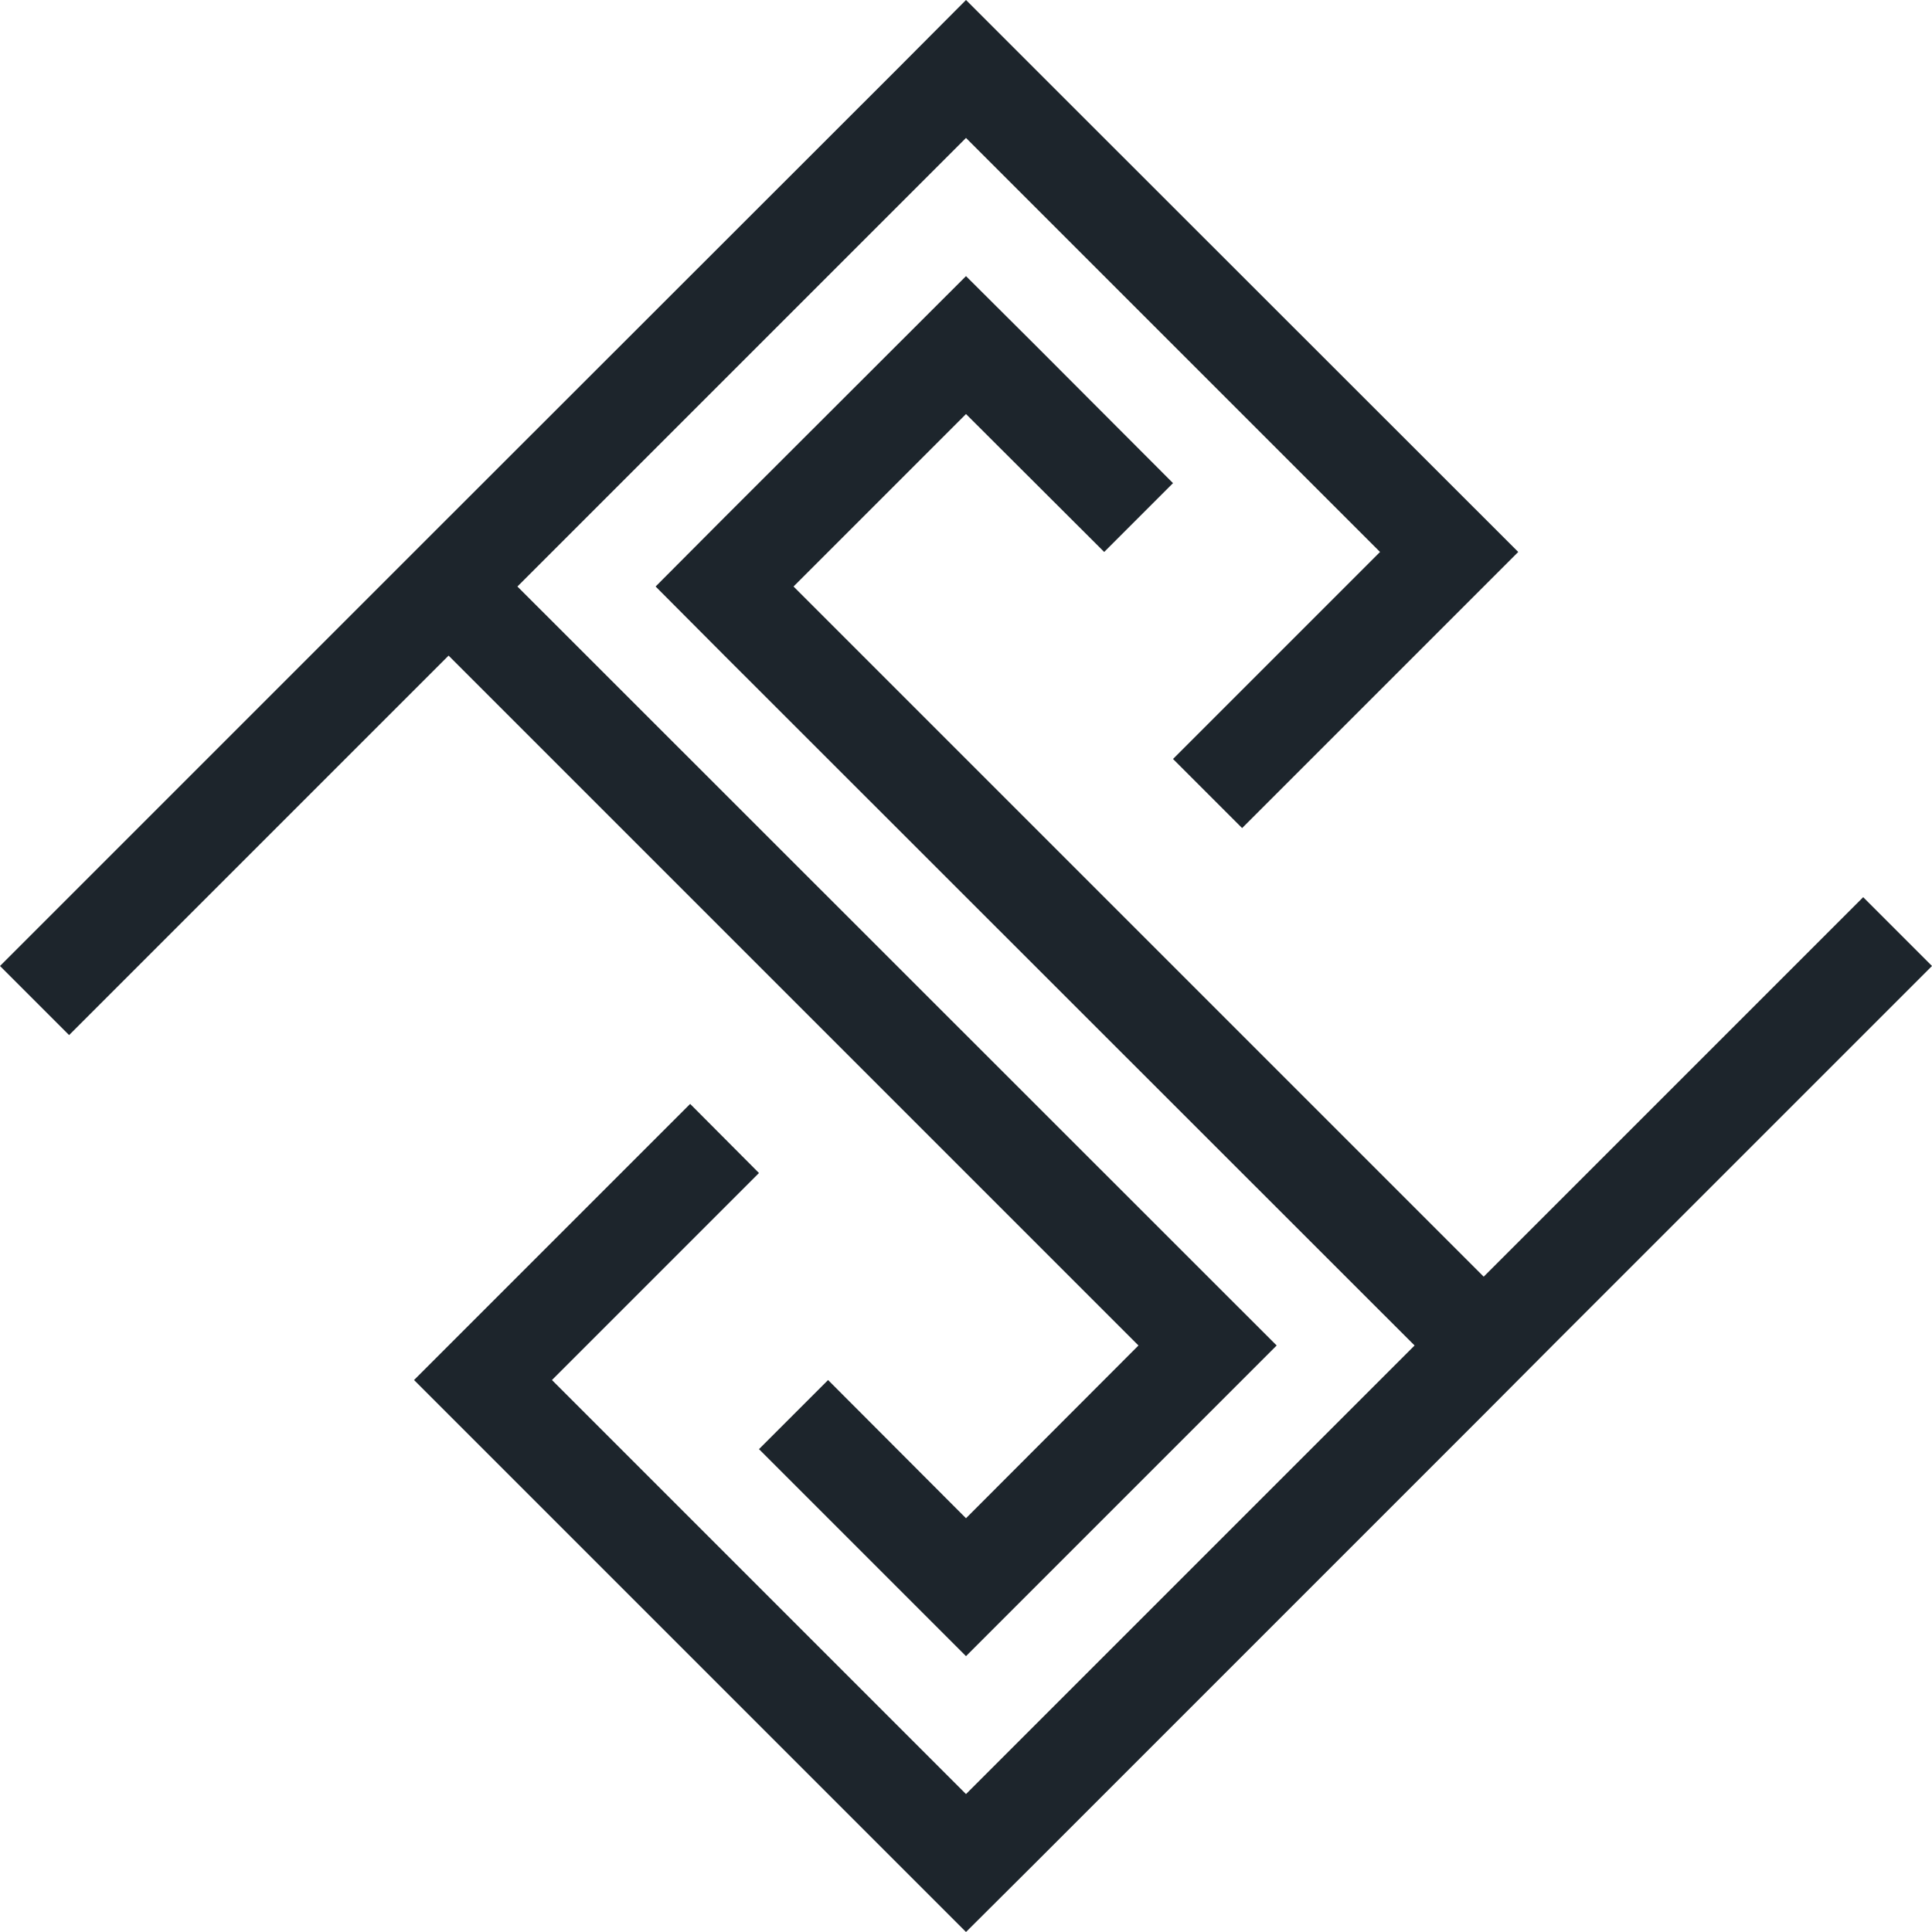
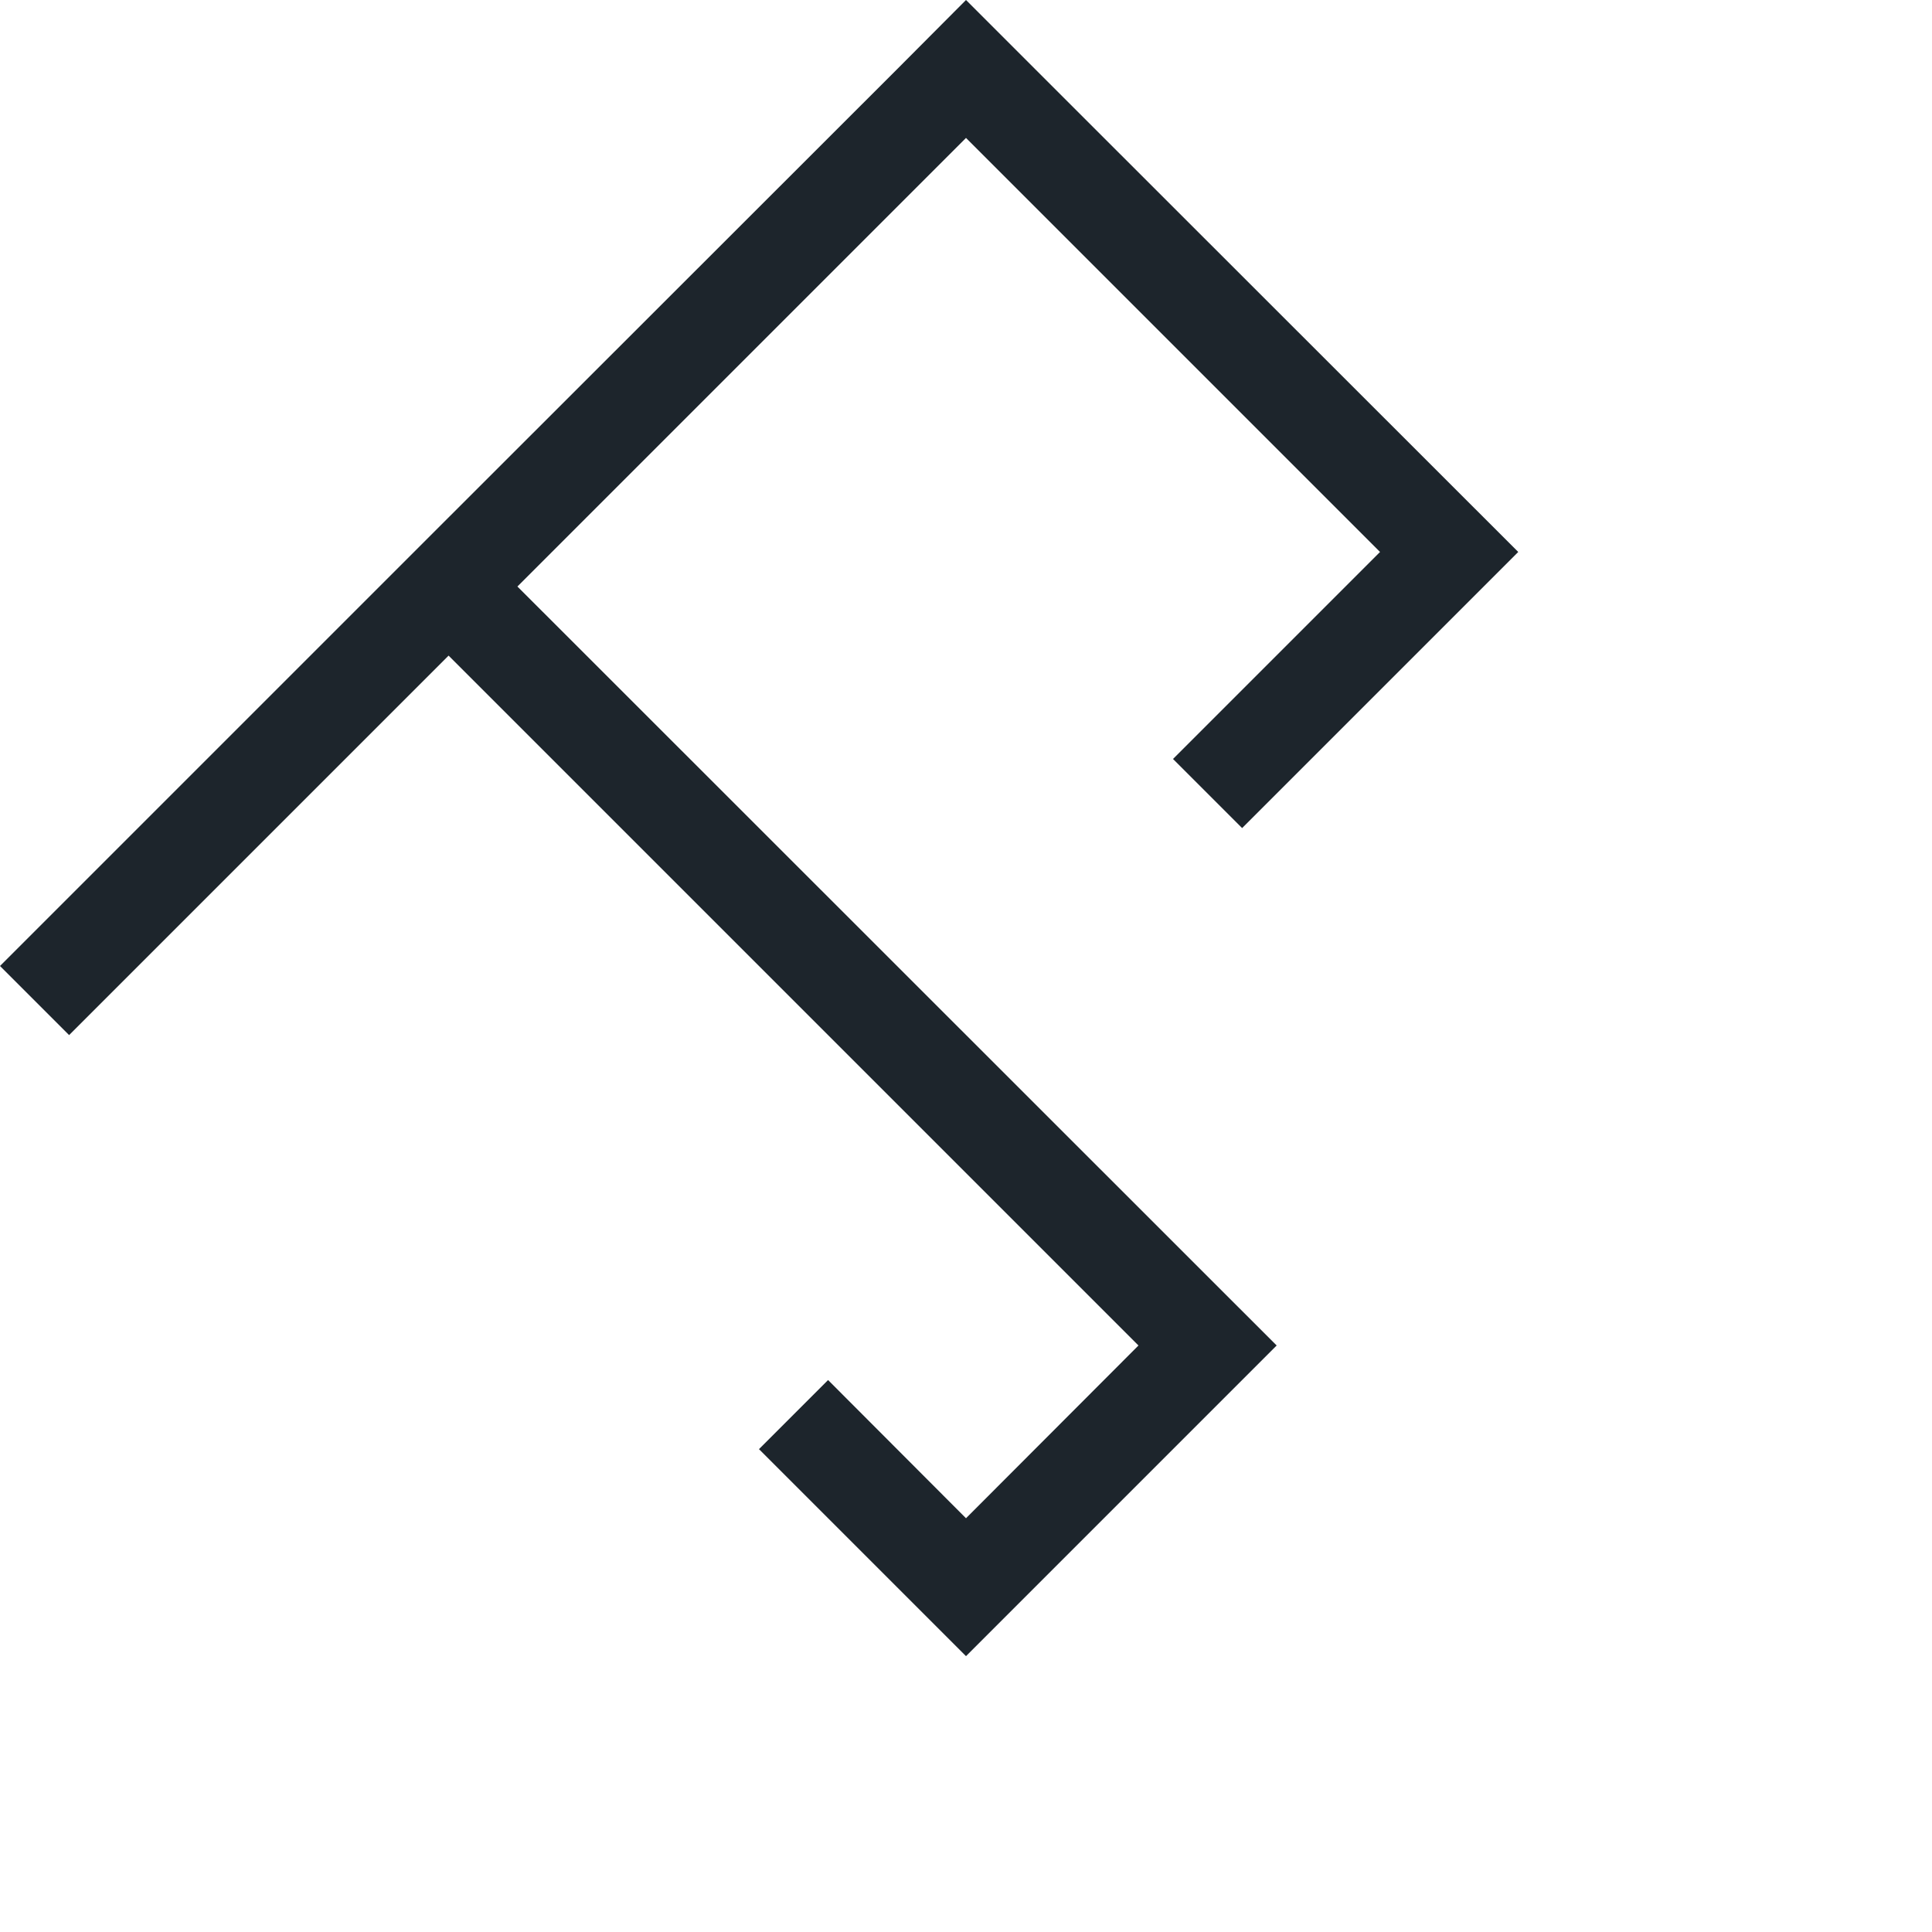
<svg xmlns="http://www.w3.org/2000/svg" version="1.1" id="logo_1_" x="0px" y="0px" width="68.78px" height="68.78px" viewBox="0 0 68.78 68.78" enable-background="new 0 0 68.78 68.78" xml:space="preserve">
  <defs>
    <style>.cls-4{fill:#1d252c;}</style>
  </defs>
  <g id="圖層_2" data-name="圖層 2">
    <g id="圖層_3" data-name="圖層 3">
-       <polygon class="cls-4" points="66.33 31.94 52.82 45.45 28.25 20.88 34.39 14.74 39.31 19.65 41.76 17.2 36.85 12.28 34.39 9.83 25.79 18.42 25.79 18.42 23.34 20.88 25.79 23.34 50.36 47.9 34.39 63.87 19.65 49.13 27.02 41.76 24.57 39.3 17.2 46.67 14.74 49.13 17.2 51.59 17.2 51.59 31.94 66.33 31.94 66.33 34.39 68.78 36.85 66.33 36.85 66.33 52.82 50.36 52.82 50.36 55.27 47.9 68.78 34.39 66.33 31.94" />
      <polygon class="cls-4" points="40.53 47.9 34.39 54.05 29.48 49.13 27.02 51.59 34.39 58.96 36.85 56.5 42.99 50.36 45.45 47.9 18.42 20.88 34.39 4.91 49.13 19.65 41.76 27.02 44.22 29.48 54.05 19.65 36.85 2.46 36.85 2.46 34.39 0 31.94 2.46 15.97 18.42 13.51 20.88 0 34.39 2.46 36.85 15.97 23.34 40.53 47.9" />
    </g>
  </g>
</svg>